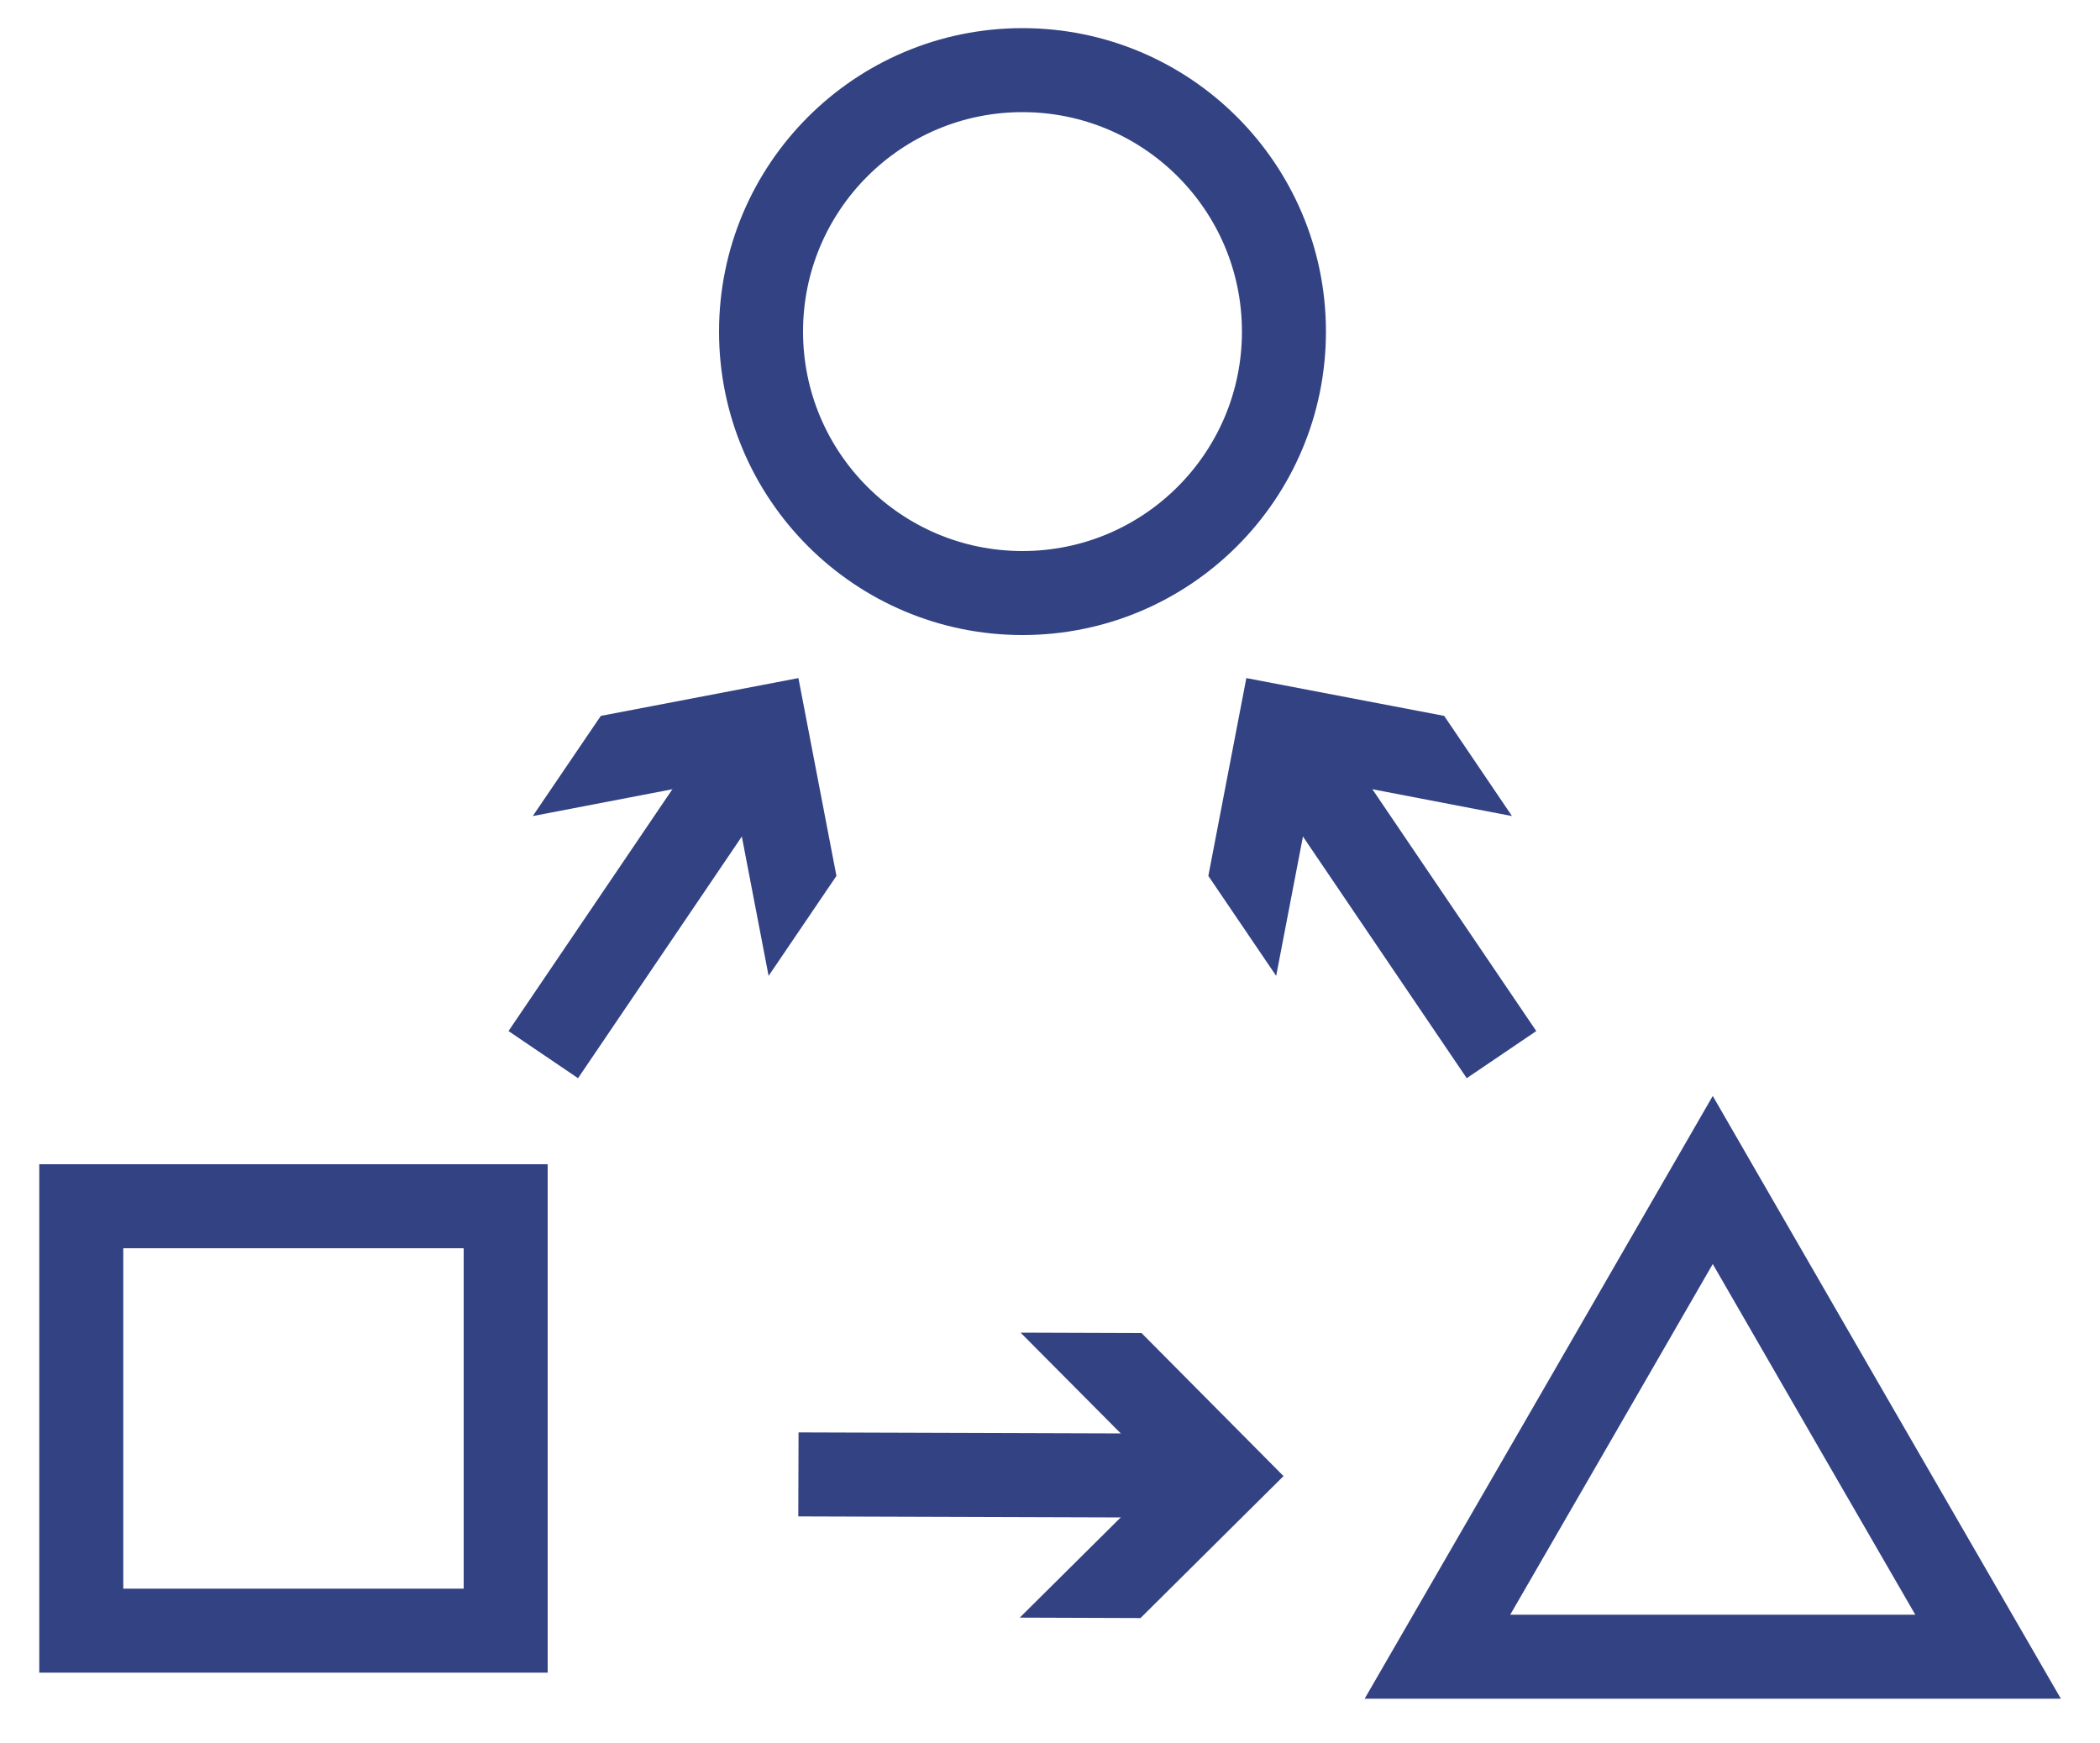
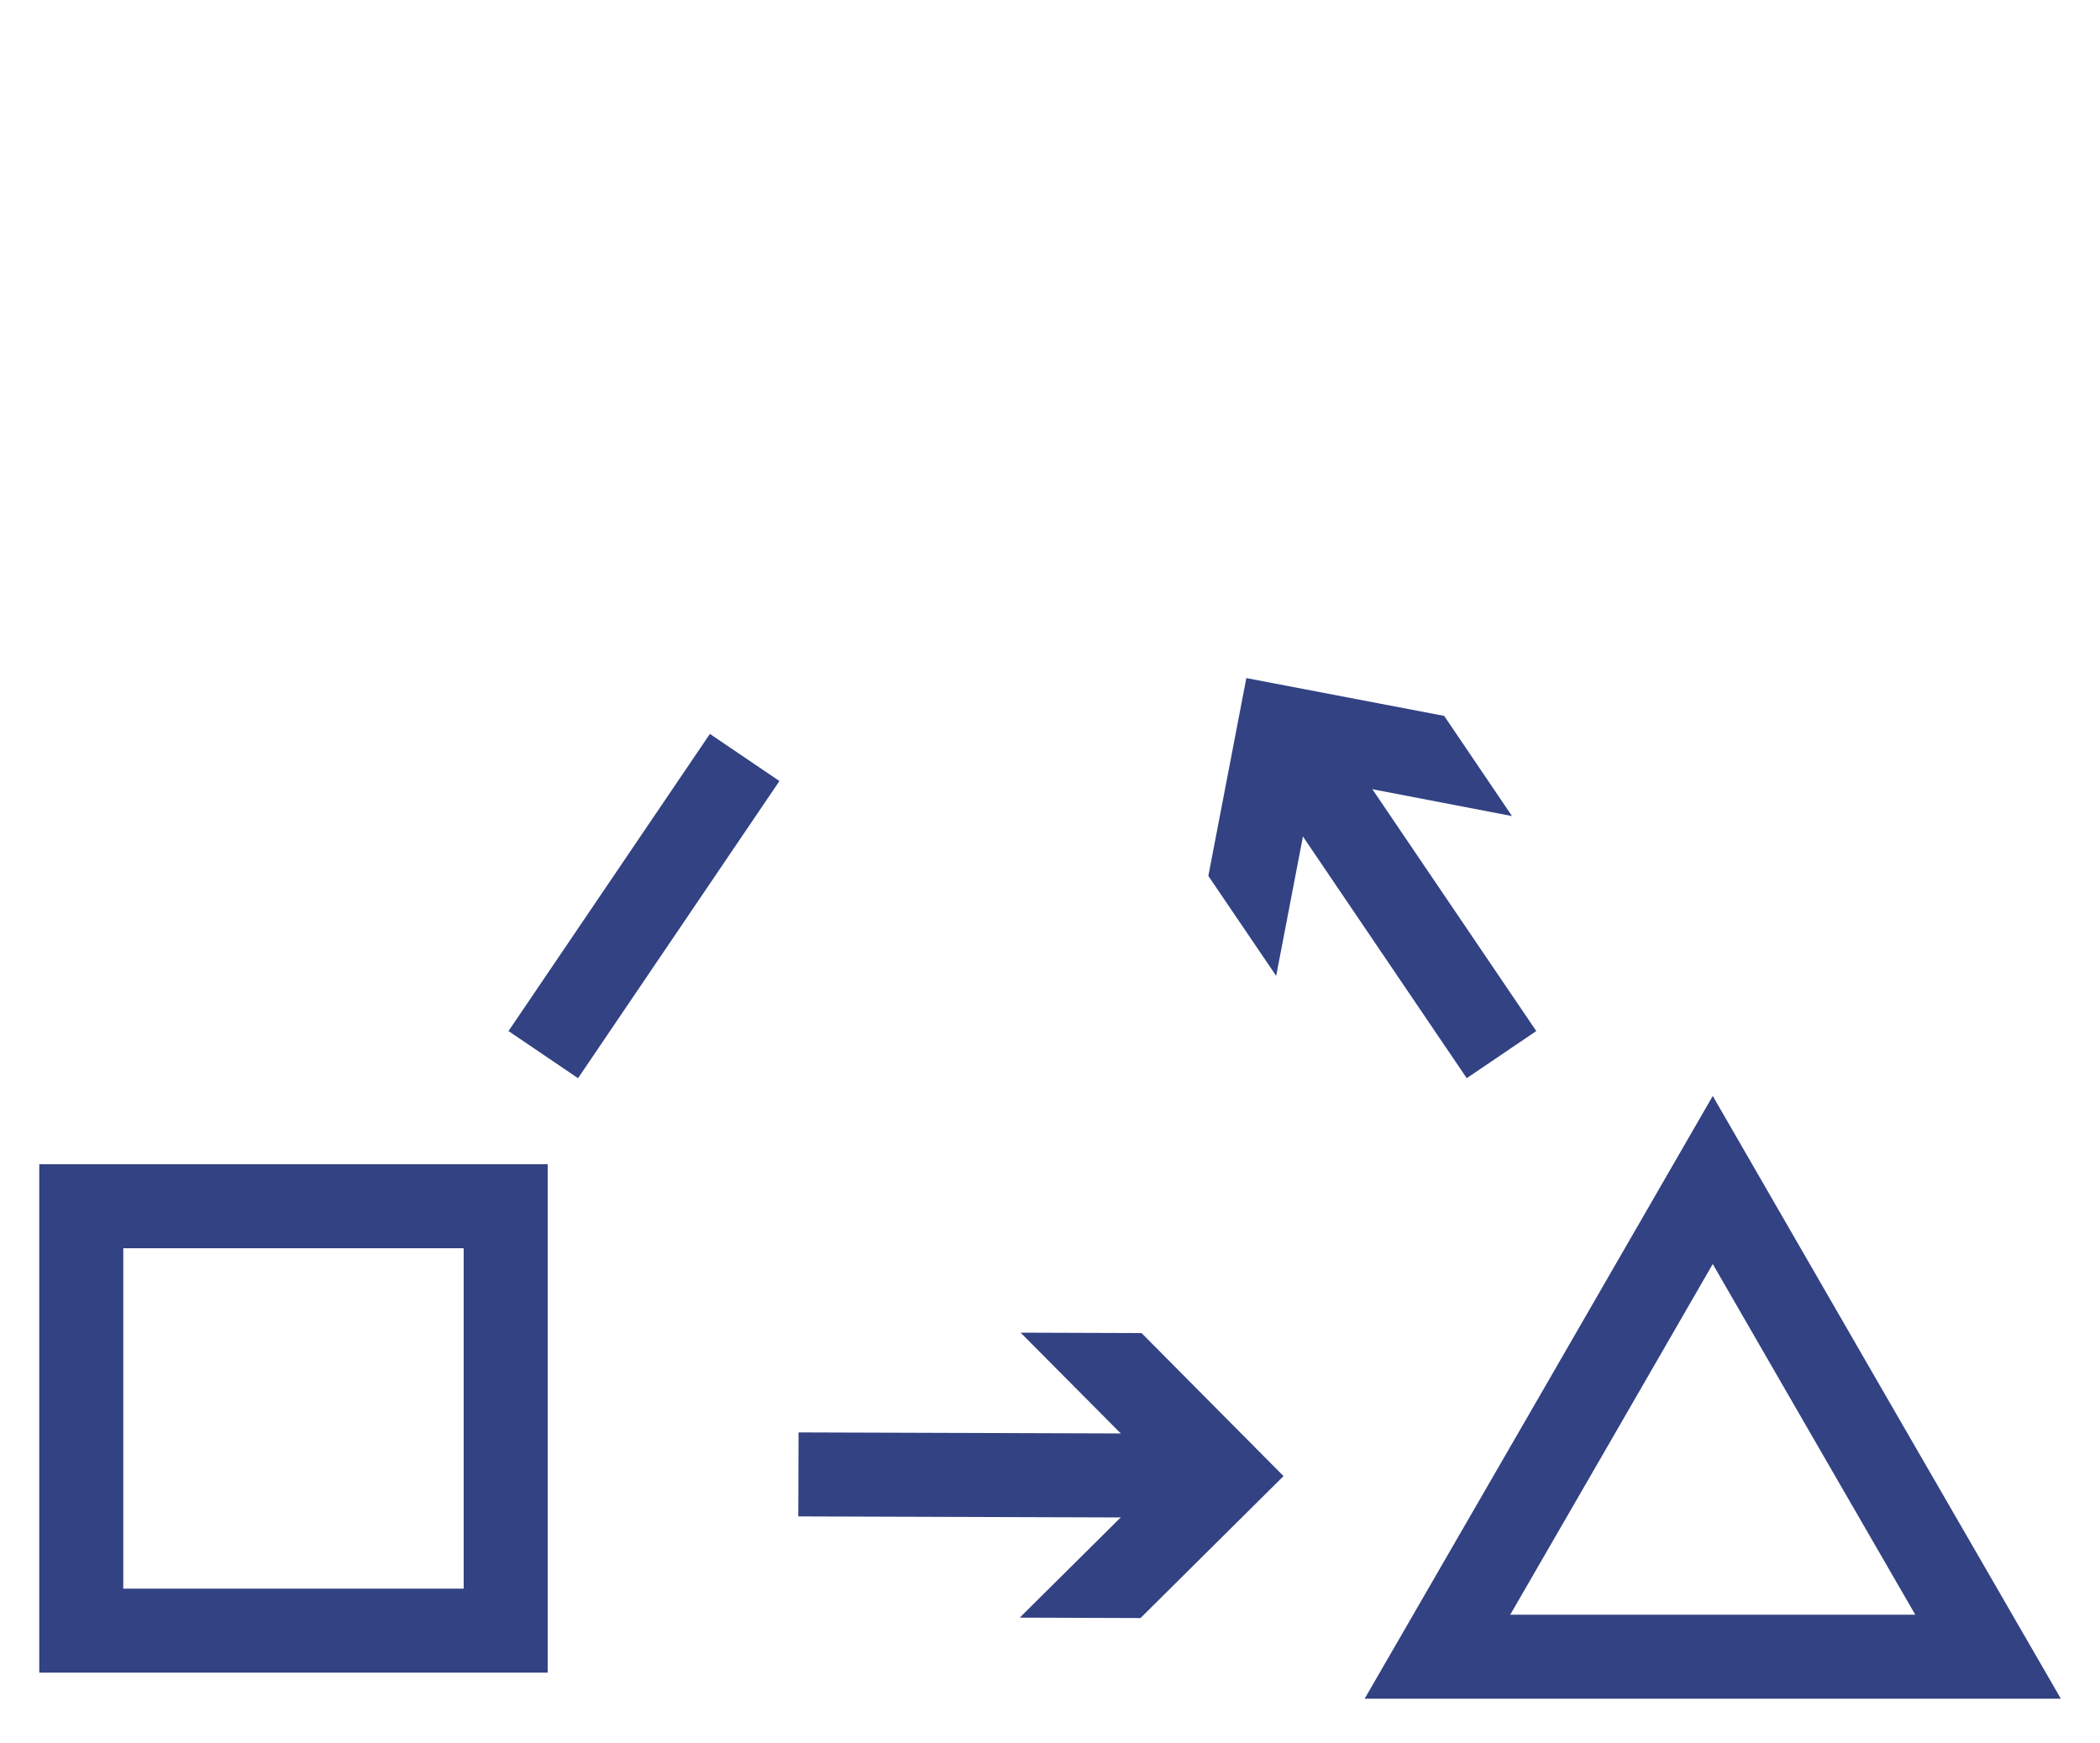
<svg xmlns="http://www.w3.org/2000/svg" data-name="Layer 1" viewBox="0 0 100 83" width="100px" height="83px">
  <defs>
    <style>.cls-1{fill:none;stroke:#324283;stroke-miterlimit:10;stroke-width:4px;}.cls-2{fill:#324283;}</style>
  </defs>
  <title>einteract</title>
  <line class="cls-1" x1="38.02" y1="70.21" x2="56.55" y2="70.27" />
  <polygon class="cls-2" points="48.56 77.03 55.37 70.27 48.6 63.46 54.36 63.48 61.12 70.29 54.31 77.05 48.56 77.03" />
  <line class="cls-1" x1="25.87" y1="50.22" x2="35.46" y2="36.07" />
-   <polygon class="cls-2" points="36.6 46.47 34.79 37.05 25.37 38.86 28.61 34.09 38.02 32.29 39.83 41.71 36.6 46.47" />
  <line class="cls-1" x1="71.5" y1="50.22" x2="61.91" y2="36.07" />
  <polygon class="cls-2" points="72 38.86 62.58 37.05 60.77 46.47 57.54 41.71 59.35 32.29 68.77 34.09 72 38.86" />
  <rect class="cls-1" x="3.87" y="57.44" width="20.21" height="20.21" />
-   <circle class="cls-1" cx="48.69" cy="15.79" r="12.45" />
  <polygon class="cls-1" points="81.56 78.89 68.45 78.89 75.01 67.54 81.56 56.19 88.11 67.54 94.67 78.89 81.56 78.89" />
</svg>